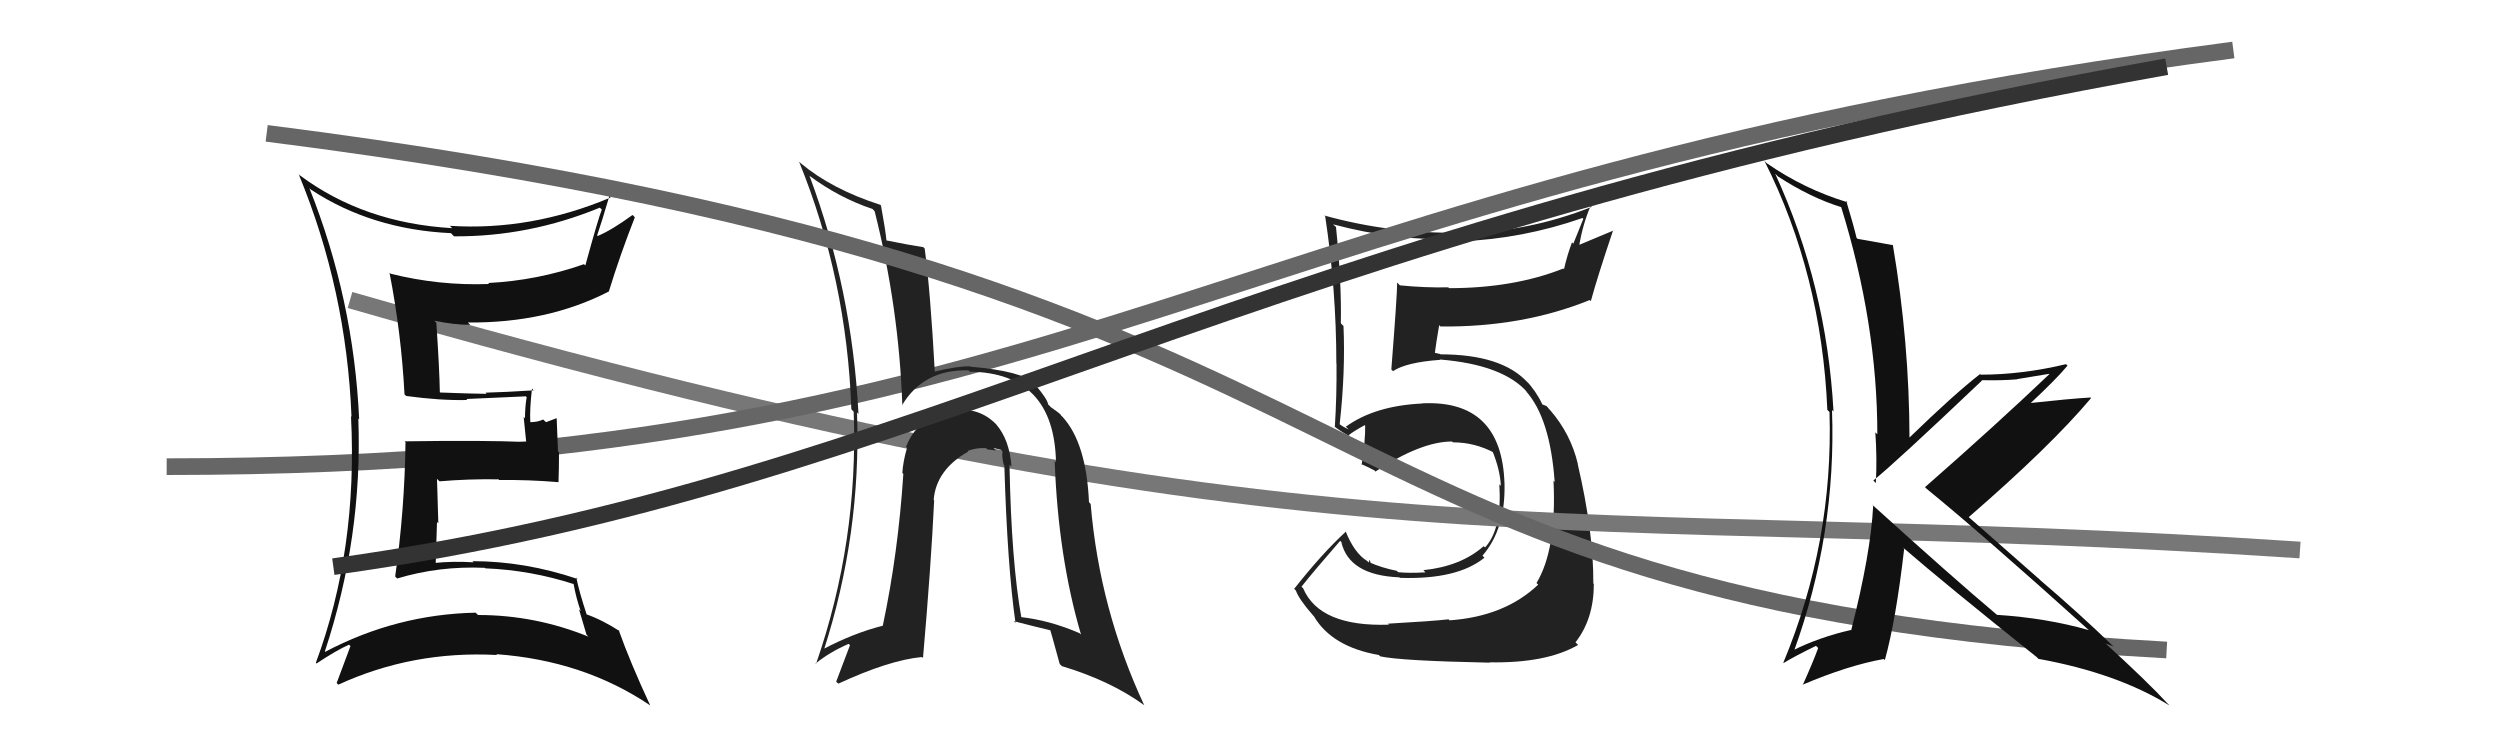
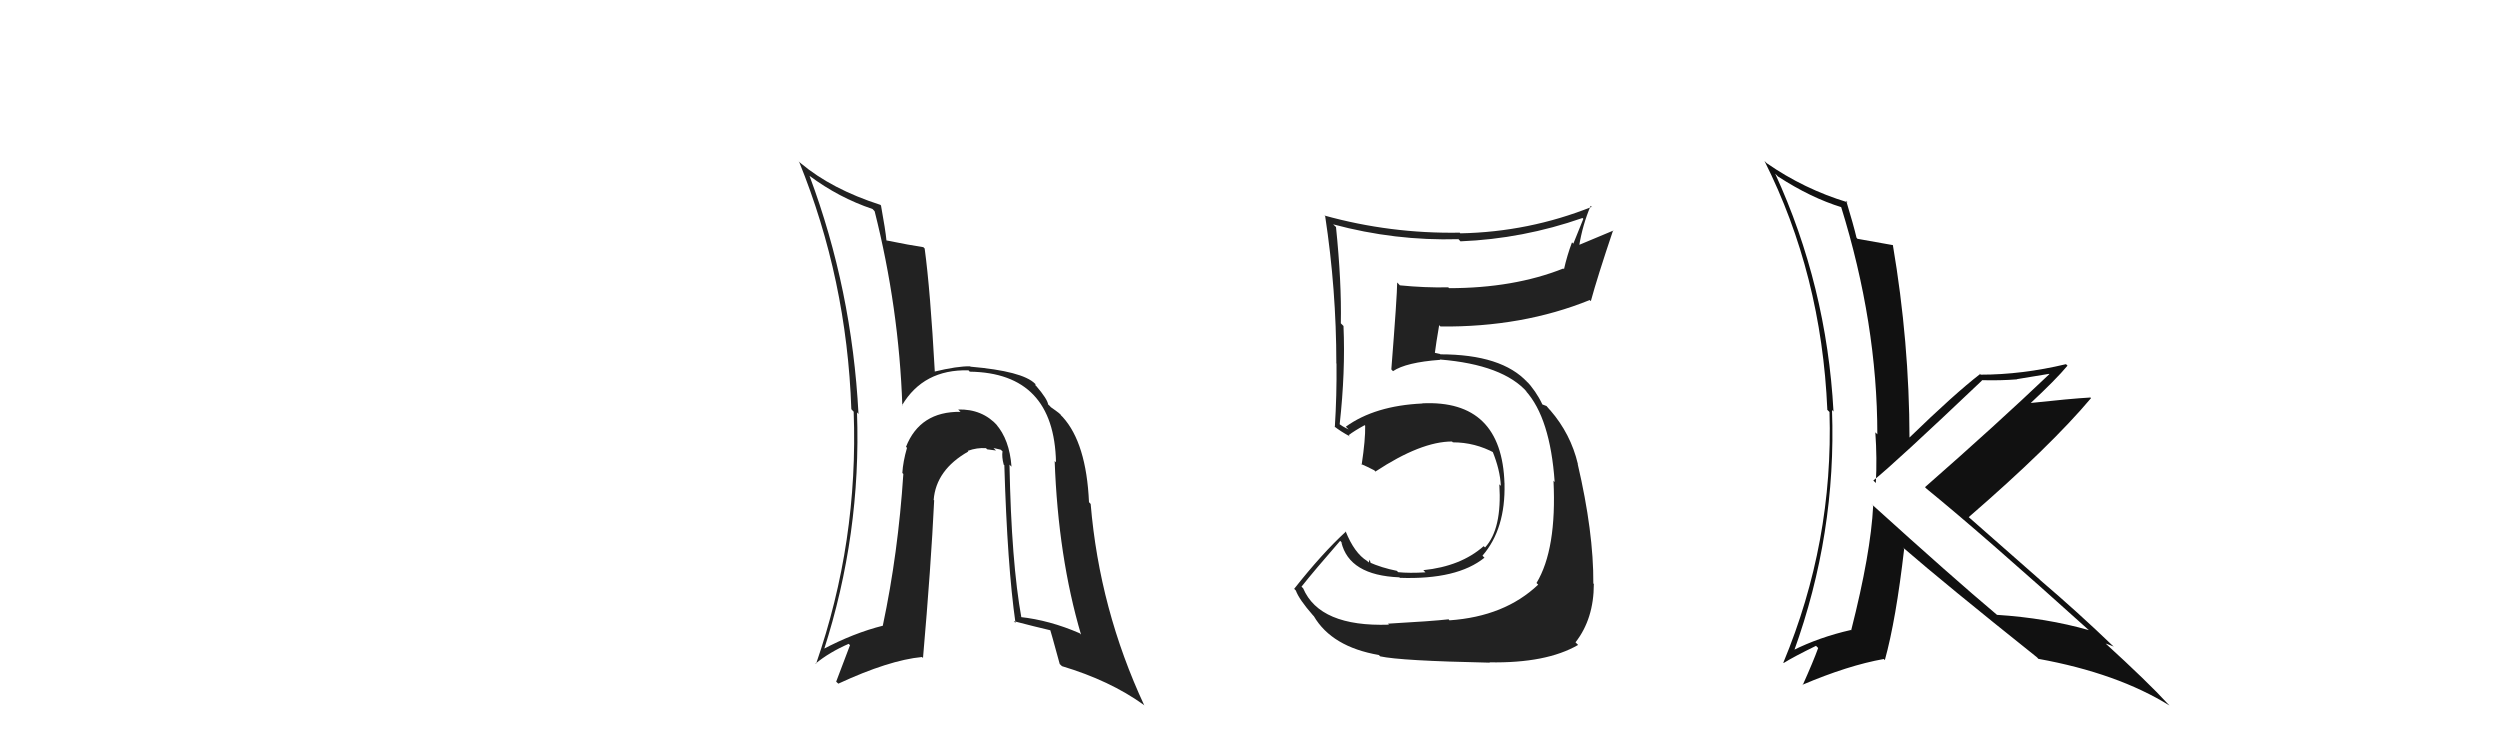
<svg xmlns="http://www.w3.org/2000/svg" width="150" height="44" viewBox="0,0,150,44">
  <path fill="#222" d="M83.26 37.40L83.28 37.42L83.34 37.48Q79.18 37.62 78.19 35.30L78.26 35.37L78.09 35.20Q78.85 34.24 80.41 32.45L80.60 32.64L80.48 32.53Q80.95 34.52 83.96 34.64L84.02 34.69L83.99 34.67Q87.43 34.79 89.07 33.46L89.11 33.51L88.95 33.34Q90.34 31.73 90.27 29.02L90.30 29.06L90.27 29.03Q90.12 23.97 85.33 24.20L85.41 24.28L85.34 24.21Q82.50 24.34 80.75 25.60L80.92 25.77L80.58 25.59L80.37 25.45L80.38 25.46Q80.73 22.30 80.61 19.56L80.62 19.57L80.45 19.40Q80.50 16.94 80.16 13.62L80.06 13.53L79.99 13.46Q83.70 14.46 87.50 14.35L87.45 14.29L87.63 14.48Q91.37 14.33 94.95 13.08L95.00 13.13L94.40 14.62L94.32 14.54Q94.03 15.31 93.84 16.15L93.88 16.19L93.80 16.11Q90.83 17.29 86.94 17.29L86.88 17.22L86.90 17.24Q85.48 17.27 83.99 17.12L83.90 17.02L83.83 16.95Q83.83 17.71 83.48 22.16L83.44 22.12L83.58 22.27Q84.36 21.74 86.41 21.59L86.42 21.60L86.39 21.57Q90.20 21.88 91.65 23.55L91.50 23.41L91.54 23.45Q93.01 25.07 93.28 28.92L93.26 28.90L93.21 28.84Q93.41 32.96 92.19 34.98L92.23 35.02L92.29 35.08Q90.28 36.99 86.97 37.22L86.88 37.13L86.90 37.16Q85.94 37.27 83.28 37.42ZM89.36 39.73L89.28 39.65L89.37 39.74Q92.78 39.80 94.68 38.70L94.68 38.69L94.53 38.54Q95.63 37.13 95.63 35.04L95.66 35.06L95.60 35.01Q95.62 31.94 94.66 27.83L94.71 27.87L94.67 27.83Q94.24 26.03 93.02 24.62L92.97 24.57L93.15 24.78L92.79 24.36L92.55 24.27L92.54 24.26Q92.17 23.47 91.53 22.79L91.58 22.84L91.68 22.97L91.65 22.94Q90.11 21.26 86.42 21.26L86.41 21.24L86.05 21.16L86.09 21.19Q86.16 20.62 86.35 19.51L86.38 19.54L86.43 19.59Q91.35 19.64 95.39 18.00L95.32 17.94L95.45 18.07Q95.84 16.63 96.79 13.81L96.81 13.83L94.66 14.73L94.74 14.81Q94.95 13.49 95.44 12.35L95.54 12.45L95.51 12.41Q91.73 13.92 87.62 14.00L87.51 13.90L87.57 13.96Q83.42 14.03 79.46 12.93L79.42 12.89L79.51 12.97Q80.18 17.38 80.18 21.79L80.14 21.75L80.19 21.81Q80.21 23.72 80.09 25.63L80.11 25.64L80.05 25.58Q80.43 25.88 81.00 26.19L80.90 26.09L80.92 26.11Q81.24 25.86 81.88 25.51L81.83 25.46L81.91 25.54Q81.93 26.36 81.70 27.88L81.62 27.80L81.64 27.83Q82.04 28.00 82.46 28.22L82.57 28.34L82.53 28.29Q85.26 26.49 87.12 26.49L87.20 26.57L87.17 26.54Q88.50 26.54 89.68 27.18L89.61 27.12L89.54 27.05Q90.01 28.20 90.05 29.15L90.10 29.20L89.96 29.06Q90.13 31.74 89.10 32.85L89.14 32.88L89.02 32.77Q87.65 33.98 85.40 34.21L85.37 34.18L85.53 34.34Q84.57 34.40 83.88 34.33L83.89 34.33L83.81 34.25Q82.90 34.07 82.14 33.73L82.26 33.85L82.18 33.58L82.12 33.75L82.03 33.66Q81.26 33.19 80.73 31.86L80.75 31.88L80.76 31.89Q79.33 33.20 77.65 35.33L77.76 35.44L77.75 35.43Q77.94 35.96 78.78 36.92L78.96 37.10L78.83 36.97Q79.91 38.81 82.73 39.30L82.72 39.29L82.81 39.38Q84.02 39.65 89.39 39.76Z" />
-   <path d="M21 18 C80 35,93 30,138 33" stroke="#777" fill="none" />
-   <path d="M10 28 C65 28,73 11,134 3" stroke="#666" fill="none" />
  <path fill="#222" d="M60.57 27.88L60.62 27.93L60.69 28.00Q60.57 26.36 59.75 25.44L59.81 25.51L59.86 25.55Q58.94 24.53 57.49 24.57L57.51 24.59L57.63 24.71Q55.20 24.68 54.36 26.81L54.37 26.82L54.42 26.87Q54.18 27.70 54.14 28.38L54.04 28.28L54.20 28.44Q53.89 33.19 52.97 37.53L52.96 37.51L52.98 37.54Q51.22 37.98 49.35 38.97L49.42 39.04L49.42 39.04Q51.68 32.05 51.42 24.74L51.49 24.82L51.51 24.84Q51.12 17.36 48.57 10.55L48.63 10.62L48.57 10.55Q50.33 11.86 52.35 12.54L52.40 12.59L52.48 12.68Q53.94 18.48 54.14 24.34L54.11 24.31L54.12 24.32Q55.41 22.15 58.11 22.22L58.15 22.26L58.18 22.30Q63.25 22.37 63.36 27.74L63.40 27.78L63.28 27.66Q63.49 33.42 64.86 38.07L64.87 38.08L64.77 37.99Q62.97 37.21 61.21 37.02L61.15 36.95L61.29 37.10Q60.68 33.74 60.57 27.88ZM60.82 37.27L60.92 37.36L60.83 37.27Q62.05 37.59 63.16 37.85L63.06 37.76L62.98 37.68Q63.04 37.85 63.58 39.83L63.58 39.84L63.72 39.97Q66.59 40.83 68.61 42.28L68.53 42.20L68.66 42.33Q65.97 36.56 65.44 30.24L65.44 30.24L65.34 30.13Q65.18 26.59 63.77 25.03L63.71 24.97L63.65 24.91Q63.70 24.88 63.05 24.43L62.97 24.34L62.89 24.27Q62.84 23.94 62.19 23.18L62.10 23.09L62.15 23.06L62.10 23.02Q61.35 22.27 58.23 22.00L58.08 21.85L58.21 21.98Q57.46 21.96 56.05 22.30L55.98 22.23L56.09 22.33Q55.82 17.42 55.48 14.91L55.39 14.82L55.40 14.83Q54.64 14.72 53.16 14.42L53.29 14.54L53.19 14.45Q53.13 13.81 52.86 12.33L52.80 12.27L52.82 12.29Q49.90 11.35 48.04 9.79L47.85 9.61L47.94 9.69Q50.81 16.75 51.08 24.55L51.16 24.64L51.22 24.70Q51.51 32.49 48.96 39.84L48.89 39.76L48.94 39.81Q49.77 39.13 50.92 38.63L51.00 38.71L50.17 40.90L50.30 41.02Q53.34 39.61 55.32 39.42L55.36 39.46L55.38 39.48Q55.86 33.98 56.05 30.02L56.08 30.05L56.02 30.00Q56.16 28.19 58.10 27.09L58.08 27.07L58.07 27.05Q58.62 26.85 59.16 26.89L59.17 26.90L59.23 26.96Q59.41 26.99 59.76 27.03L59.61 26.88L60.04 26.98L60.15 27.08Q60.10 27.41 60.22 27.87L60.20 27.86L60.26 27.91Q60.44 33.96 60.93 37.38Z" />
-   <path d="M16 8 C87 17,75 36,130 39" stroke="#666" fill="none" />
-   <path fill="#111" d="M18.59 11.31L18.51 11.24L18.66 11.38Q22.30 13.77 27.06 13.99L27.17 14.11L27.24 14.18Q31.73 14.21 35.99 12.46L36.03 12.50L36.11 12.57Q35.88 13.15 35.12 15.93L34.96 15.77L35.04 15.85Q32.25 16.83 29.29 16.98L29.33 17.02L29.34 17.04Q26.33 17.15 23.43 16.42L23.50 16.49L23.37 16.36Q24.08 20.00 24.27 23.66L24.34 23.73L24.38 23.76Q26.44 24.04 28.04 24.00L27.88 23.84L27.98 23.94Q29.15 23.89 31.55 23.78L31.61 23.84L31.60 23.83Q31.50 24.41 31.50 25.10L31.42 25.02L31.57 26.50L31.59 26.52Q29.08 26.41 24.28 26.48L24.35 26.56L24.33 26.53Q24.28 30.59 23.71 34.59L23.78 34.66L23.83 34.71Q26.34 33.95 29.09 34.07L29.09 34.07L29.12 34.10Q31.85 34.21 34.44 35.05L34.36 34.96L34.41 35.01Q34.57 35.90 34.84 36.66L34.74 36.56L35.19 38.08L35.31 38.20Q32.11 36.90 28.69 36.90L28.66 36.88L28.54 36.76Q23.77 36.86 19.51 39.11L19.36 38.96L19.49 39.09Q21.76 32.23 21.50 25.11L21.54 25.15L21.55 25.17Q21.22 17.94 18.56 11.28ZM18.96 39.78L18.99 39.81L18.99 39.81Q20.18 39.02 20.94 38.68L21.02 38.76L21.03 38.76Q20.77 39.46 20.20 40.98L20.12 40.90L20.30 41.08Q24.76 39.03 29.82 39.30L29.88 39.35L29.77 39.25Q35.03 39.63 39.02 42.33L38.93 42.24L39.01 42.32Q37.81 39.74 37.12 37.80L37.03 37.71L37.20 37.88Q36.12 37.18 35.13 36.84L35.10 36.81L35.22 36.93Q34.73 35.45 34.58 34.65L34.51 34.58L34.66 34.74Q31.50 33.67 28.34 33.67L28.29 33.62L28.42 33.74Q27.20 33.66 26.05 33.78L26.09 33.82L26.14 33.86Q26.18 32.54 26.22 31.32L26.30 31.40L26.22 28.73L26.37 28.88Q28.12 28.73 29.91 28.76L29.92 28.77L29.95 28.80Q31.72 28.78 33.51 28.93L33.62 29.05L33.51 28.93Q33.54 28.09 33.54 27.14L33.48 27.08L33.40 25.09L32.76 25.33L32.59 25.17Q32.26 25.33 31.80 25.33L31.86 25.38L31.82 25.35Q31.77 24.61 31.92 23.31L32.01 23.41L32.03 23.42Q30.31 23.53 29.13 23.56L29.24 23.67L29.20 23.63Q28.24 23.62 26.41 23.55L26.46 23.60L26.39 23.53Q26.37 22.18 26.18 19.36L26.11 19.29L26.06 19.24Q27.23 19.49 28.22 19.49L28.05 19.33L28.07 19.35Q32.84 19.39 36.53 17.49L36.63 17.59L36.53 17.49Q37.22 15.25 38.09 13.04L38.01 12.95L37.95 12.90Q36.70 13.81 35.86 14.16L35.82 14.12L35.83 14.12Q36.10 13.33 36.56 11.77L36.59 11.80L36.64 11.85Q31.87 13.86 27.00 13.55L26.97 13.53L27.13 13.69Q21.83 13.38 17.99 10.52L18.01 10.55L17.92 10.45Q20.79 17.39 21.09 25.01L21.09 25.00L21.06 24.98Q21.47 33.00 18.95 39.77Z" />
-   <path d="M20 34 C56 29,74 14,130 4" stroke="#333" fill="none" />
  <path fill="#111" d="M112.32 30.28L112.26 30.21L112.39 30.35Q112.25 33.18 111.07 37.82L111.07 37.82L111.05 37.80Q109.16 38.23 107.56 39.03L107.62 39.09L107.63 39.09Q110.19 32.02 109.92 24.60L110.07 24.75L110.01 24.69Q109.60 17.15 106.51 10.42L106.62 10.53L106.68 10.59Q108.65 11.87 110.51 12.44L110.39 12.31L110.46 12.39Q112.64 19.40 112.64 26.06L112.59 26.01L112.52 25.94Q112.63 27.50 112.55 28.98L112.45 28.88L112.40 28.83Q113.71 27.78 118.92 22.83L118.90 22.81L118.91 22.81Q120.04 22.84 121.03 22.76L121.01 22.75L122.95 22.43L122.96 22.45Q119.80 25.46 115.50 29.23L115.49 29.22L115.60 29.33Q118.93 32.04 125.40 37.87L125.33 37.80L125.34 37.81Q122.78 37.08 119.81 36.89L119.81 36.88L119.76 36.84Q117.19 34.68 112.32 30.27ZM122.15 39.38L122.24 39.46L122.30 39.53Q127.04 40.39 130.17 42.33L130.04 42.20L130.08 42.24Q128.88 40.93 126.26 38.54L126.26 38.54L126.33 38.61Q126.55 38.68 126.81 38.79L126.84 38.81L126.76 38.74Q124.68 36.74 122.44 34.83L122.38 34.77L117.99 30.91L118.11 31.04Q123.03 26.78 125.46 23.89L125.34 23.77L125.43 23.85Q124.21 23.92 121.73 24.19L121.71 24.17L121.78 24.24Q123.36 22.77 124.05 21.94L124.05 21.94L123.96 21.85Q121.32 22.48 118.84 22.48L118.76 22.40L118.81 22.44Q117.28 23.62 114.54 26.28L114.61 26.35L114.57 26.31Q114.56 20.52 113.57 14.69L113.51 14.63L113.59 14.71Q112.94 14.60 111.46 14.33L111.47 14.35L111.39 14.26Q111.22 13.53 110.77 12.04L110.82 12.10L110.86 12.14Q108.25 11.35 106.00 9.79L105.98 9.77L105.87 9.66Q109.29 16.47 109.64 24.58L109.62 24.57L109.77 24.72Q110.01 32.53 107.00 39.76L107.03 39.79L107.02 39.78Q107.63 39.40 108.96 38.75L109.00 38.79L109.09 38.88Q108.81 39.66 108.16 41.11L108.15 41.10L108.14 41.09Q110.89 39.92 113.03 39.54L113.09 39.61L113.09 39.61Q113.76 37.19 114.25 32.93L114.19 32.87L114.19 32.86Q116.73 35.06 122.17 39.40Z" />
</svg>